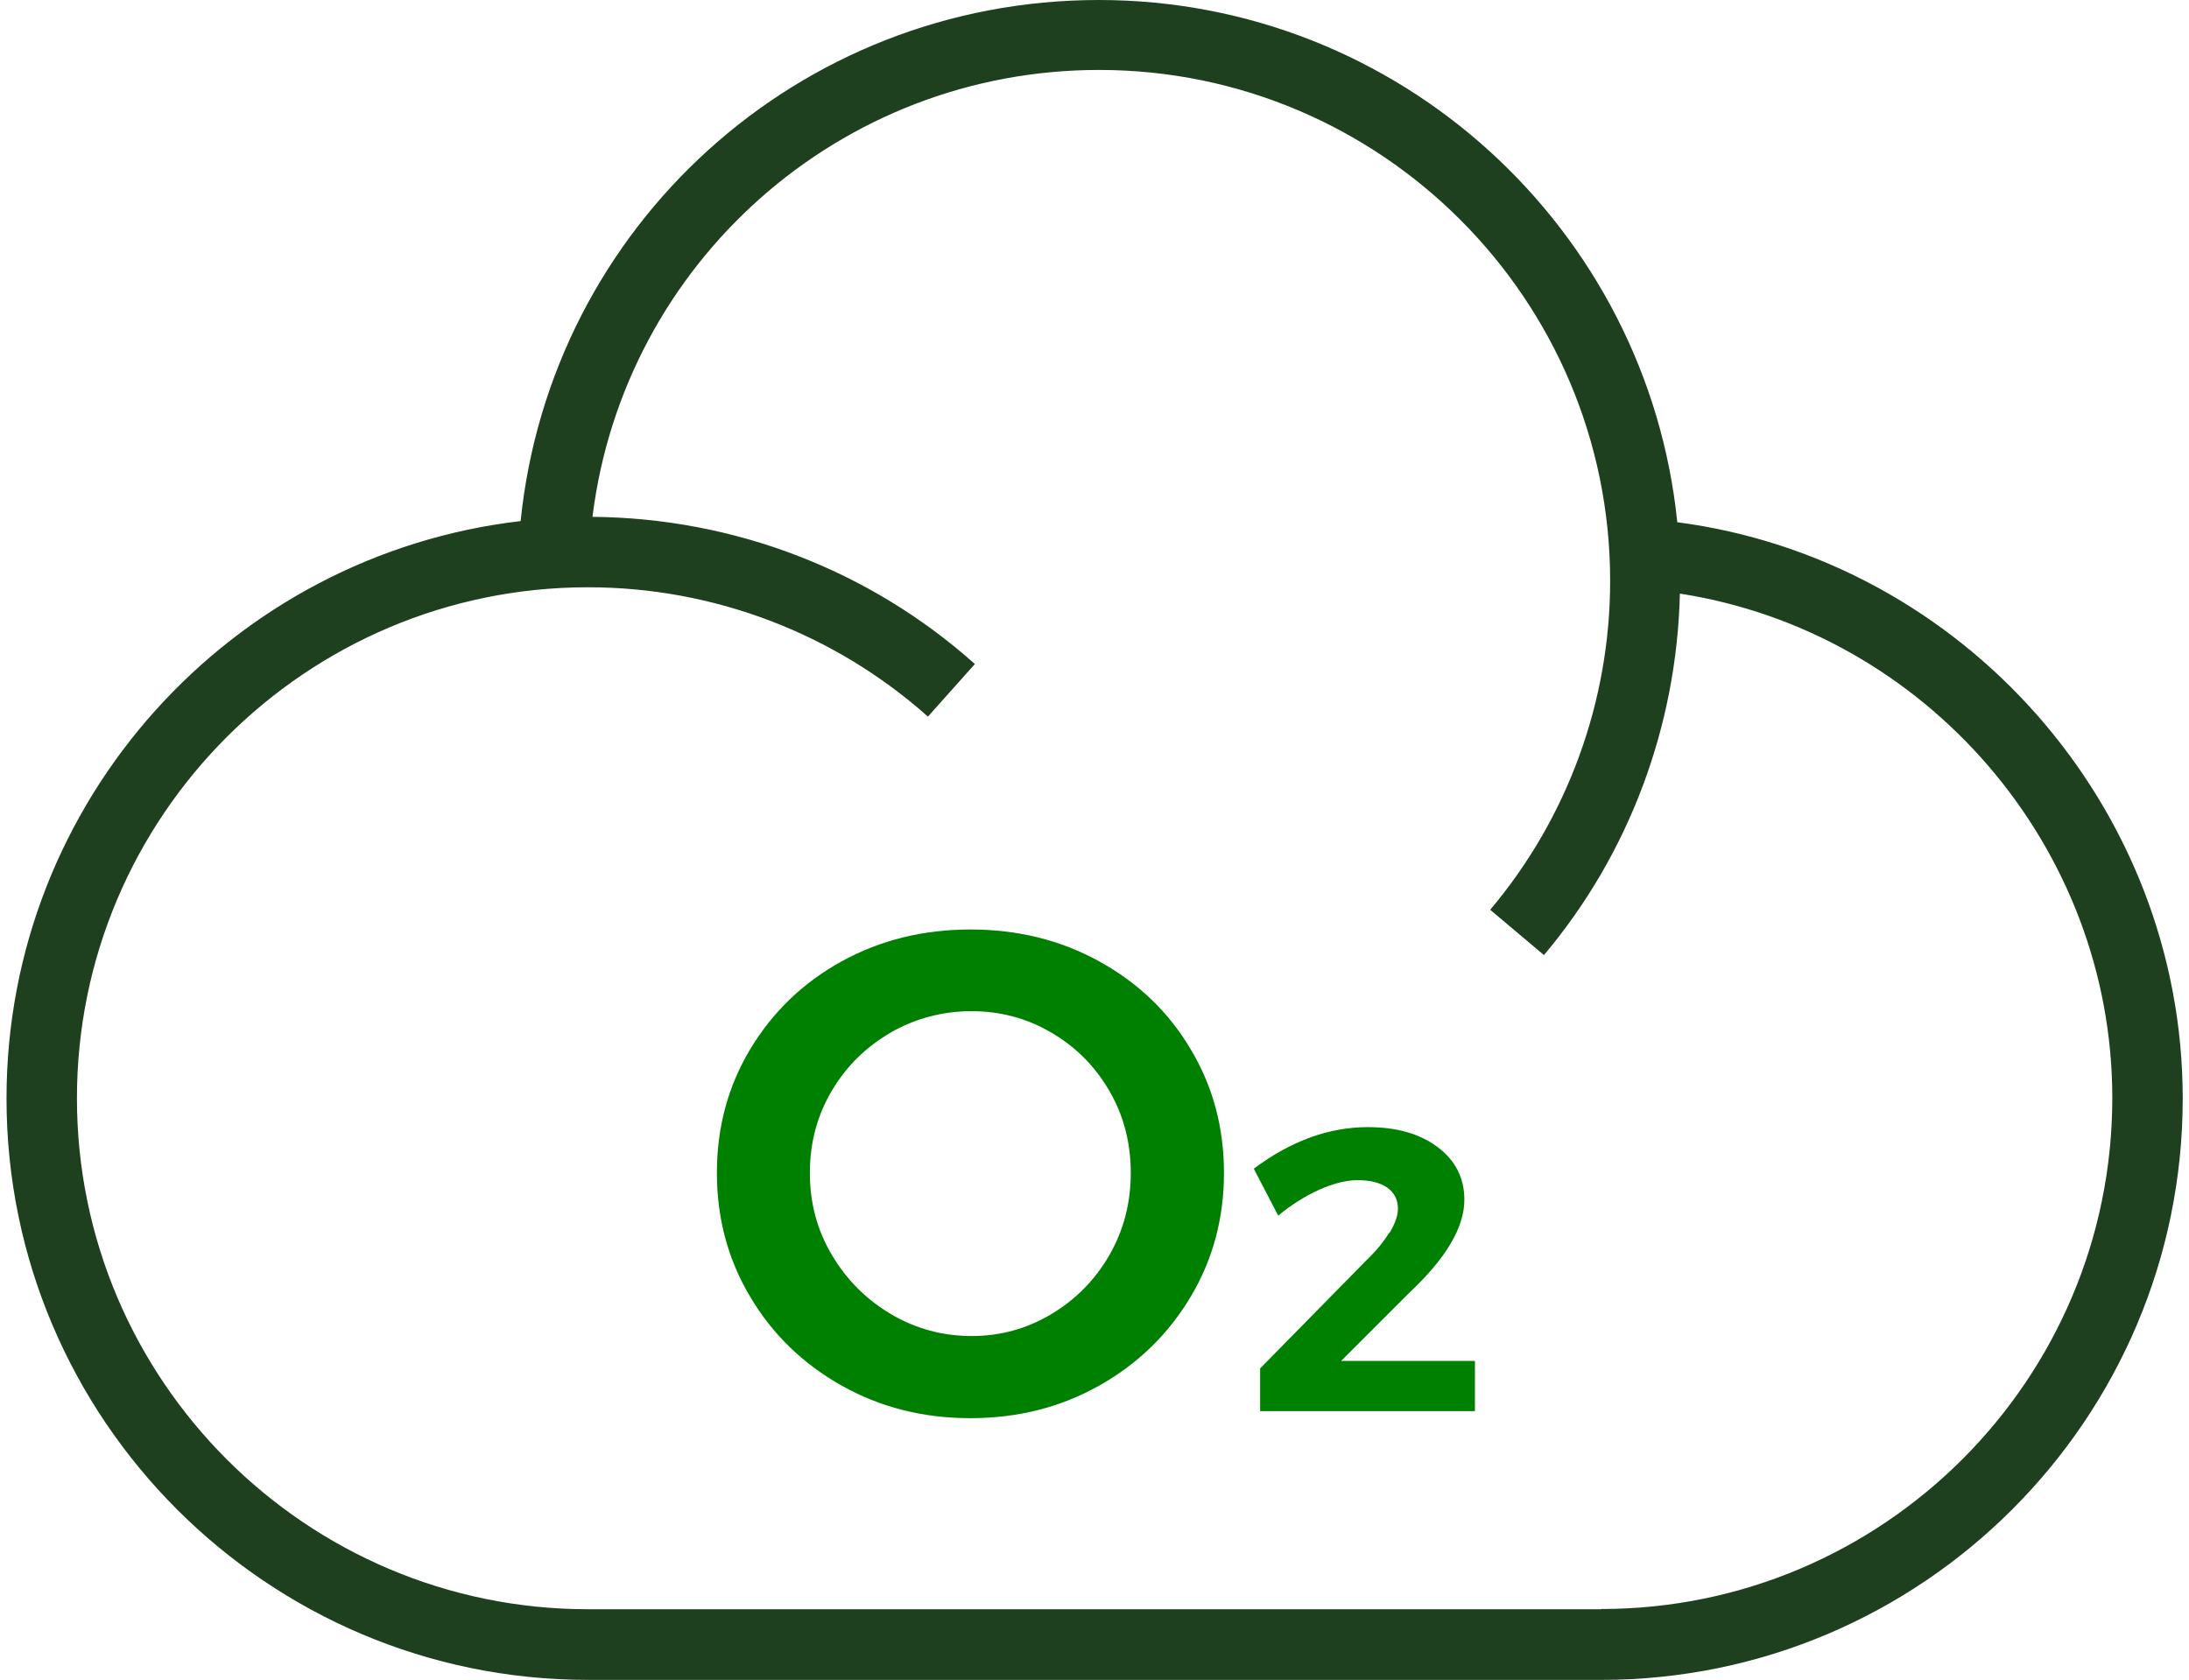
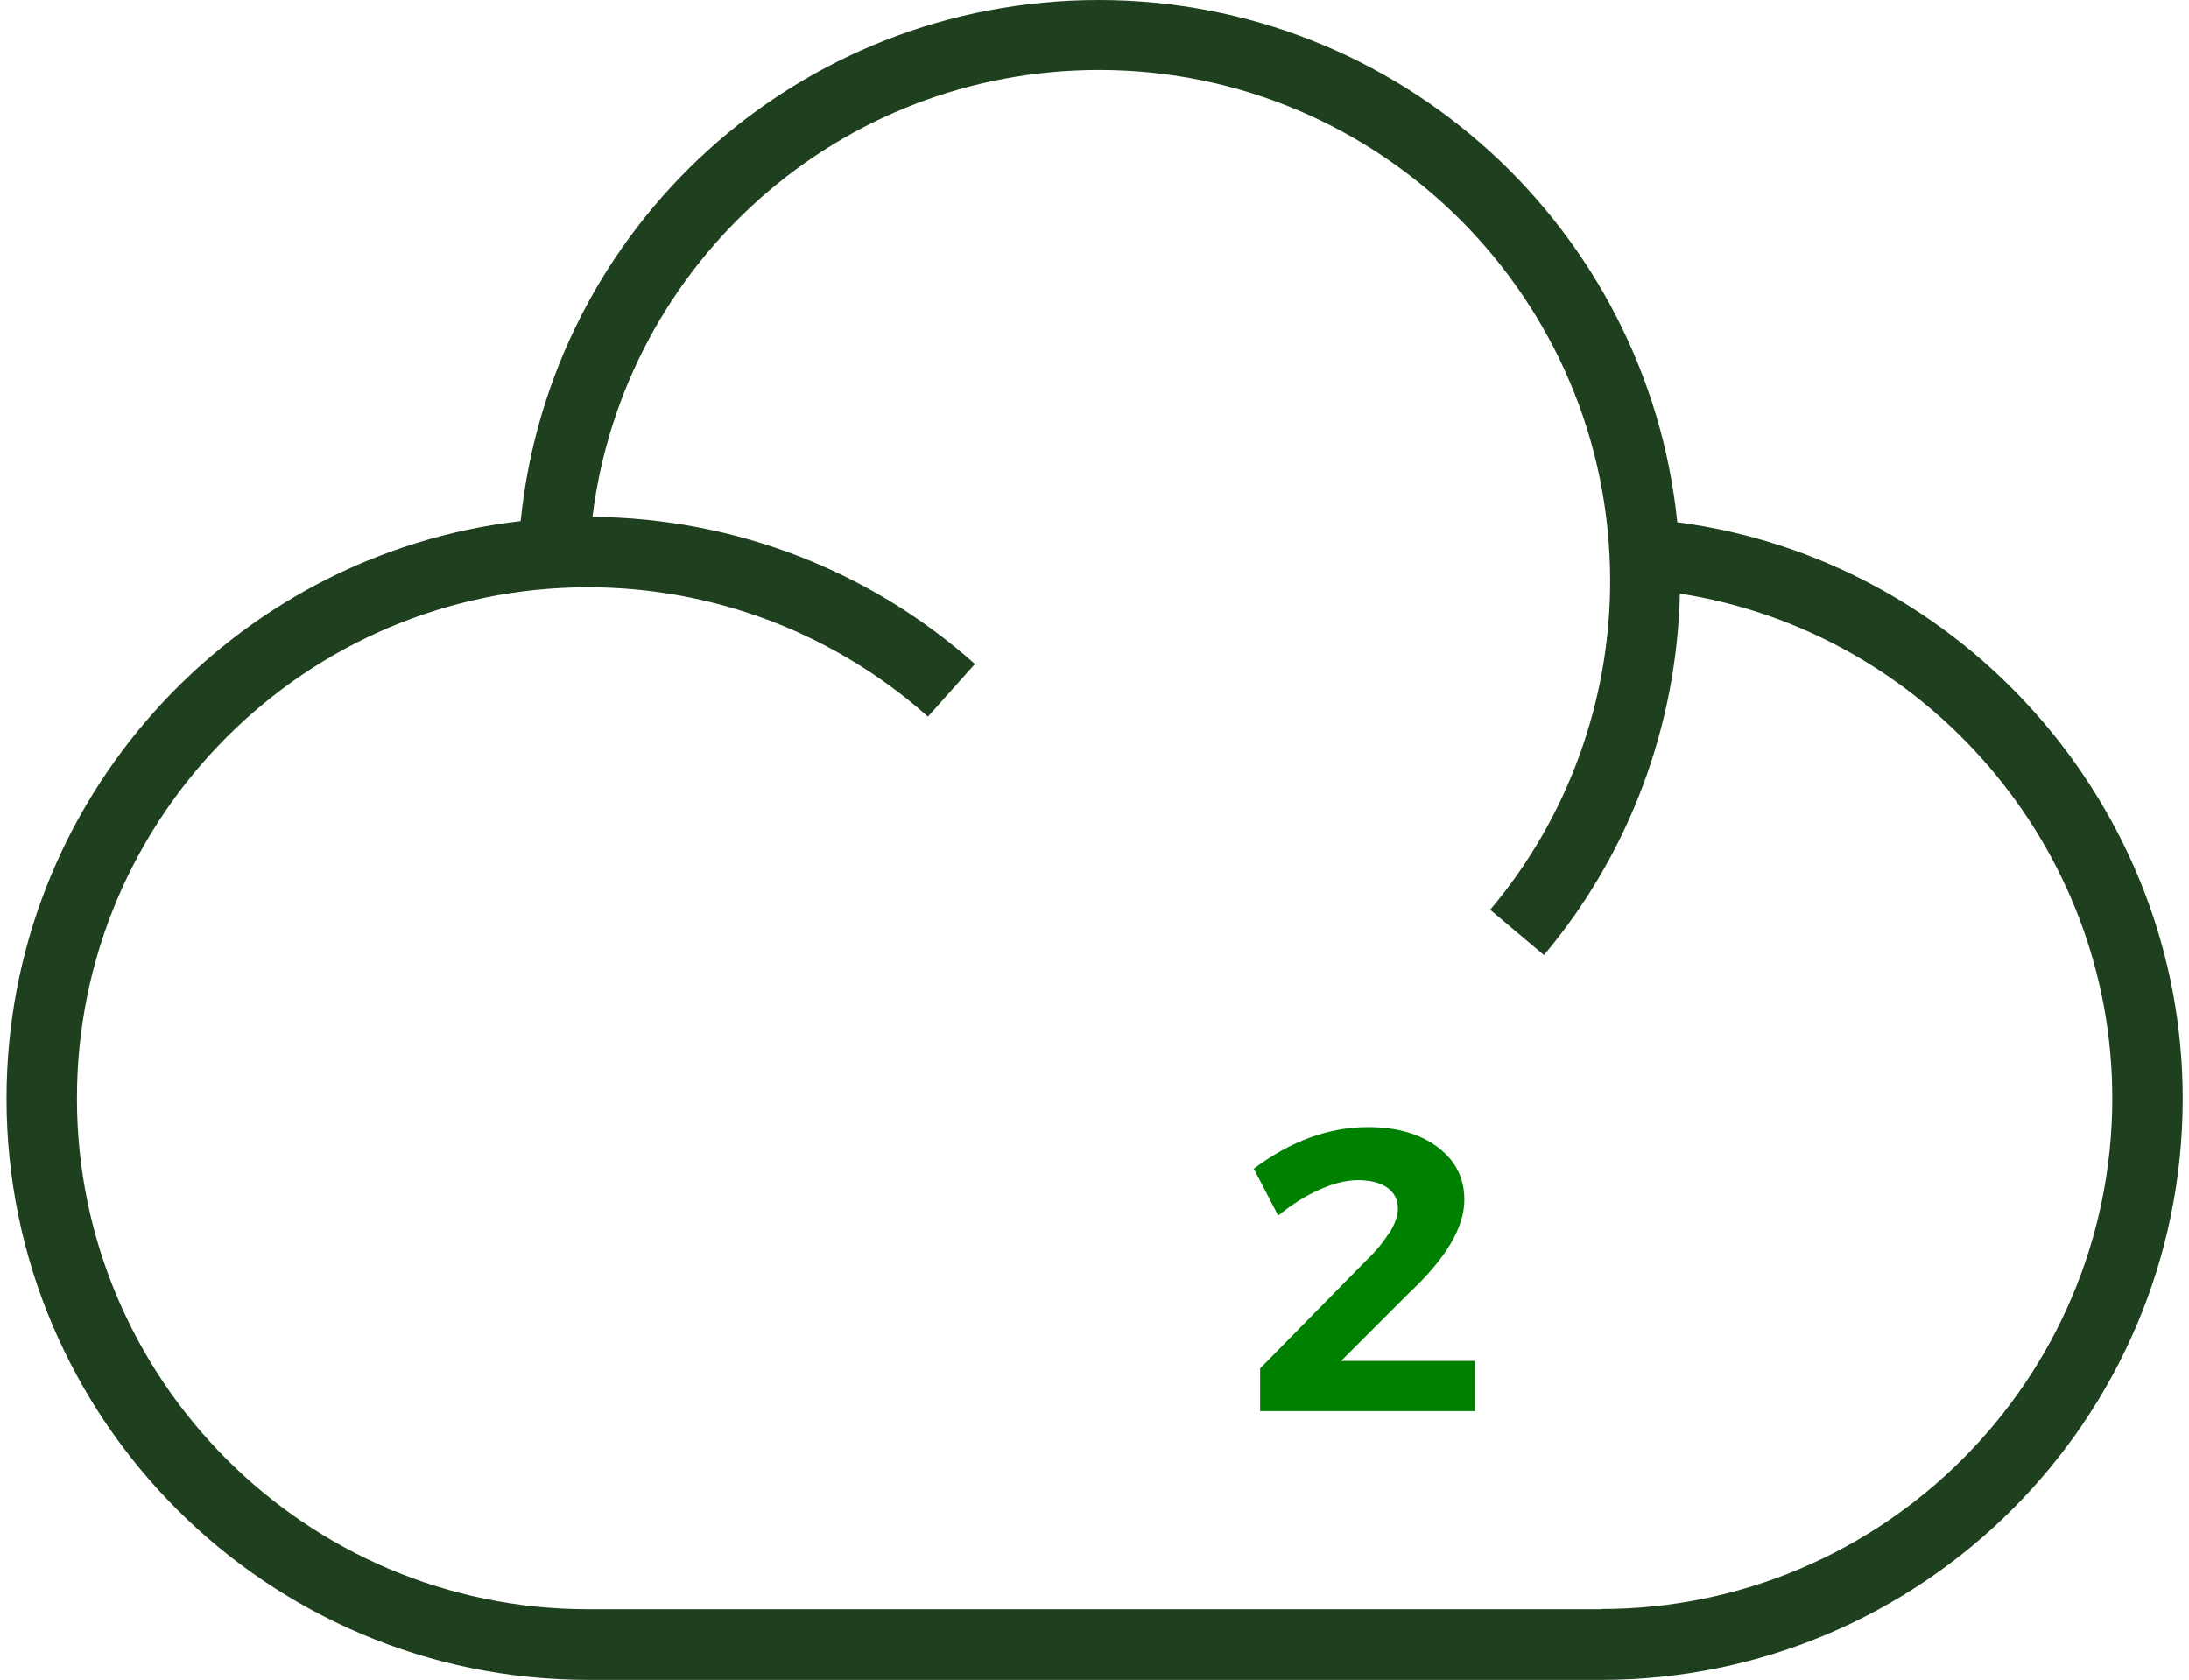
<svg xmlns="http://www.w3.org/2000/svg" id="a" width="1.29in" height=".99in" viewBox="0 0 92.69 71.56">
  <path d="M71.17,22.25C69.9,9.77,59.34,0,46.53,0s-23.35,9.65-24.63,22.2C9.59,23.63,0,34.11,0,46.8c0,13.66,11.11,24.77,24.77,24.77h43.16c13.66,0,24.77-11.11,24.77-24.77,0-12.41-9.35-22.95-21.52-24.55ZM67.93,68.56H24.77c-12,0-21.77-9.76-21.77-21.77s9.76-21.77,21.77-21.77c5.35,0,10.49,1.96,14.48,5.51l2-2.24c-4.49-4.01-10.27-6.22-16.29-6.27,1.34-10.8,10.52-19.04,21.58-19.04,12,0,21.77,9.76,21.77,21.77,0,5.12-1.81,10.1-5.11,14.01l2.29,1.93c3.63-4.31,5.66-9.76,5.79-15.4,10.45,1.62,18.42,10.76,18.42,21.49,0,12-9.76,21.77-21.77,21.77Z" fill="#1f401f" />
-   <path d="M46.55,40.96c1.65.91,2.95,2.15,3.89,3.74.95,1.58,1.42,3.34,1.42,5.27s-.47,3.69-1.42,5.28c-.95,1.59-2.24,2.85-3.89,3.78s-3.48,1.39-5.49,1.39-3.84-.46-5.49-1.39-2.95-2.19-3.89-3.78c-.95-1.59-1.42-3.35-1.42-5.28s.47-3.69,1.42-5.27c.95-1.58,2.24-2.83,3.89-3.74,1.65-.91,3.48-1.36,5.49-1.36s3.84.45,5.49,1.36ZM37.67,43.99c-1.06.61-1.9,1.44-2.52,2.49-.62,1.05-.93,2.21-.93,3.49s.31,2.44.94,3.5c.63,1.06,1.47,1.9,2.52,2.52,1.05.62,2.2.93,3.43.93s2.35-.31,3.39-.93c1.04-.62,1.87-1.46,2.48-2.52.61-1.06.91-2.23.91-3.5s-.3-2.44-.91-3.49c-.61-1.05-1.43-1.88-2.48-2.49-1.04-.61-2.17-.91-3.39-.91s-2.38.3-3.45.91Z" fill="green" />
  <path d="M58.91,52.53c.24-.4.36-.74.36-1.03,0-.39-.15-.68-.45-.9-.3-.21-.72-.32-1.26-.32-.5,0-1.05.14-1.65.41-.6.27-1.18.64-1.74,1.1l-1.04-2c1.58-1.18,3.2-1.77,4.86-1.77,1.22,0,2.21.28,2.97.85.76.57,1.14,1.32,1.14,2.24,0,1.18-.78,2.5-2.35,3.97l-2.9,2.9h5.7v2.14h-9.15v-1.82l4.52-4.6c.41-.39.73-.78.97-1.17Z" fill="green" />
</svg>